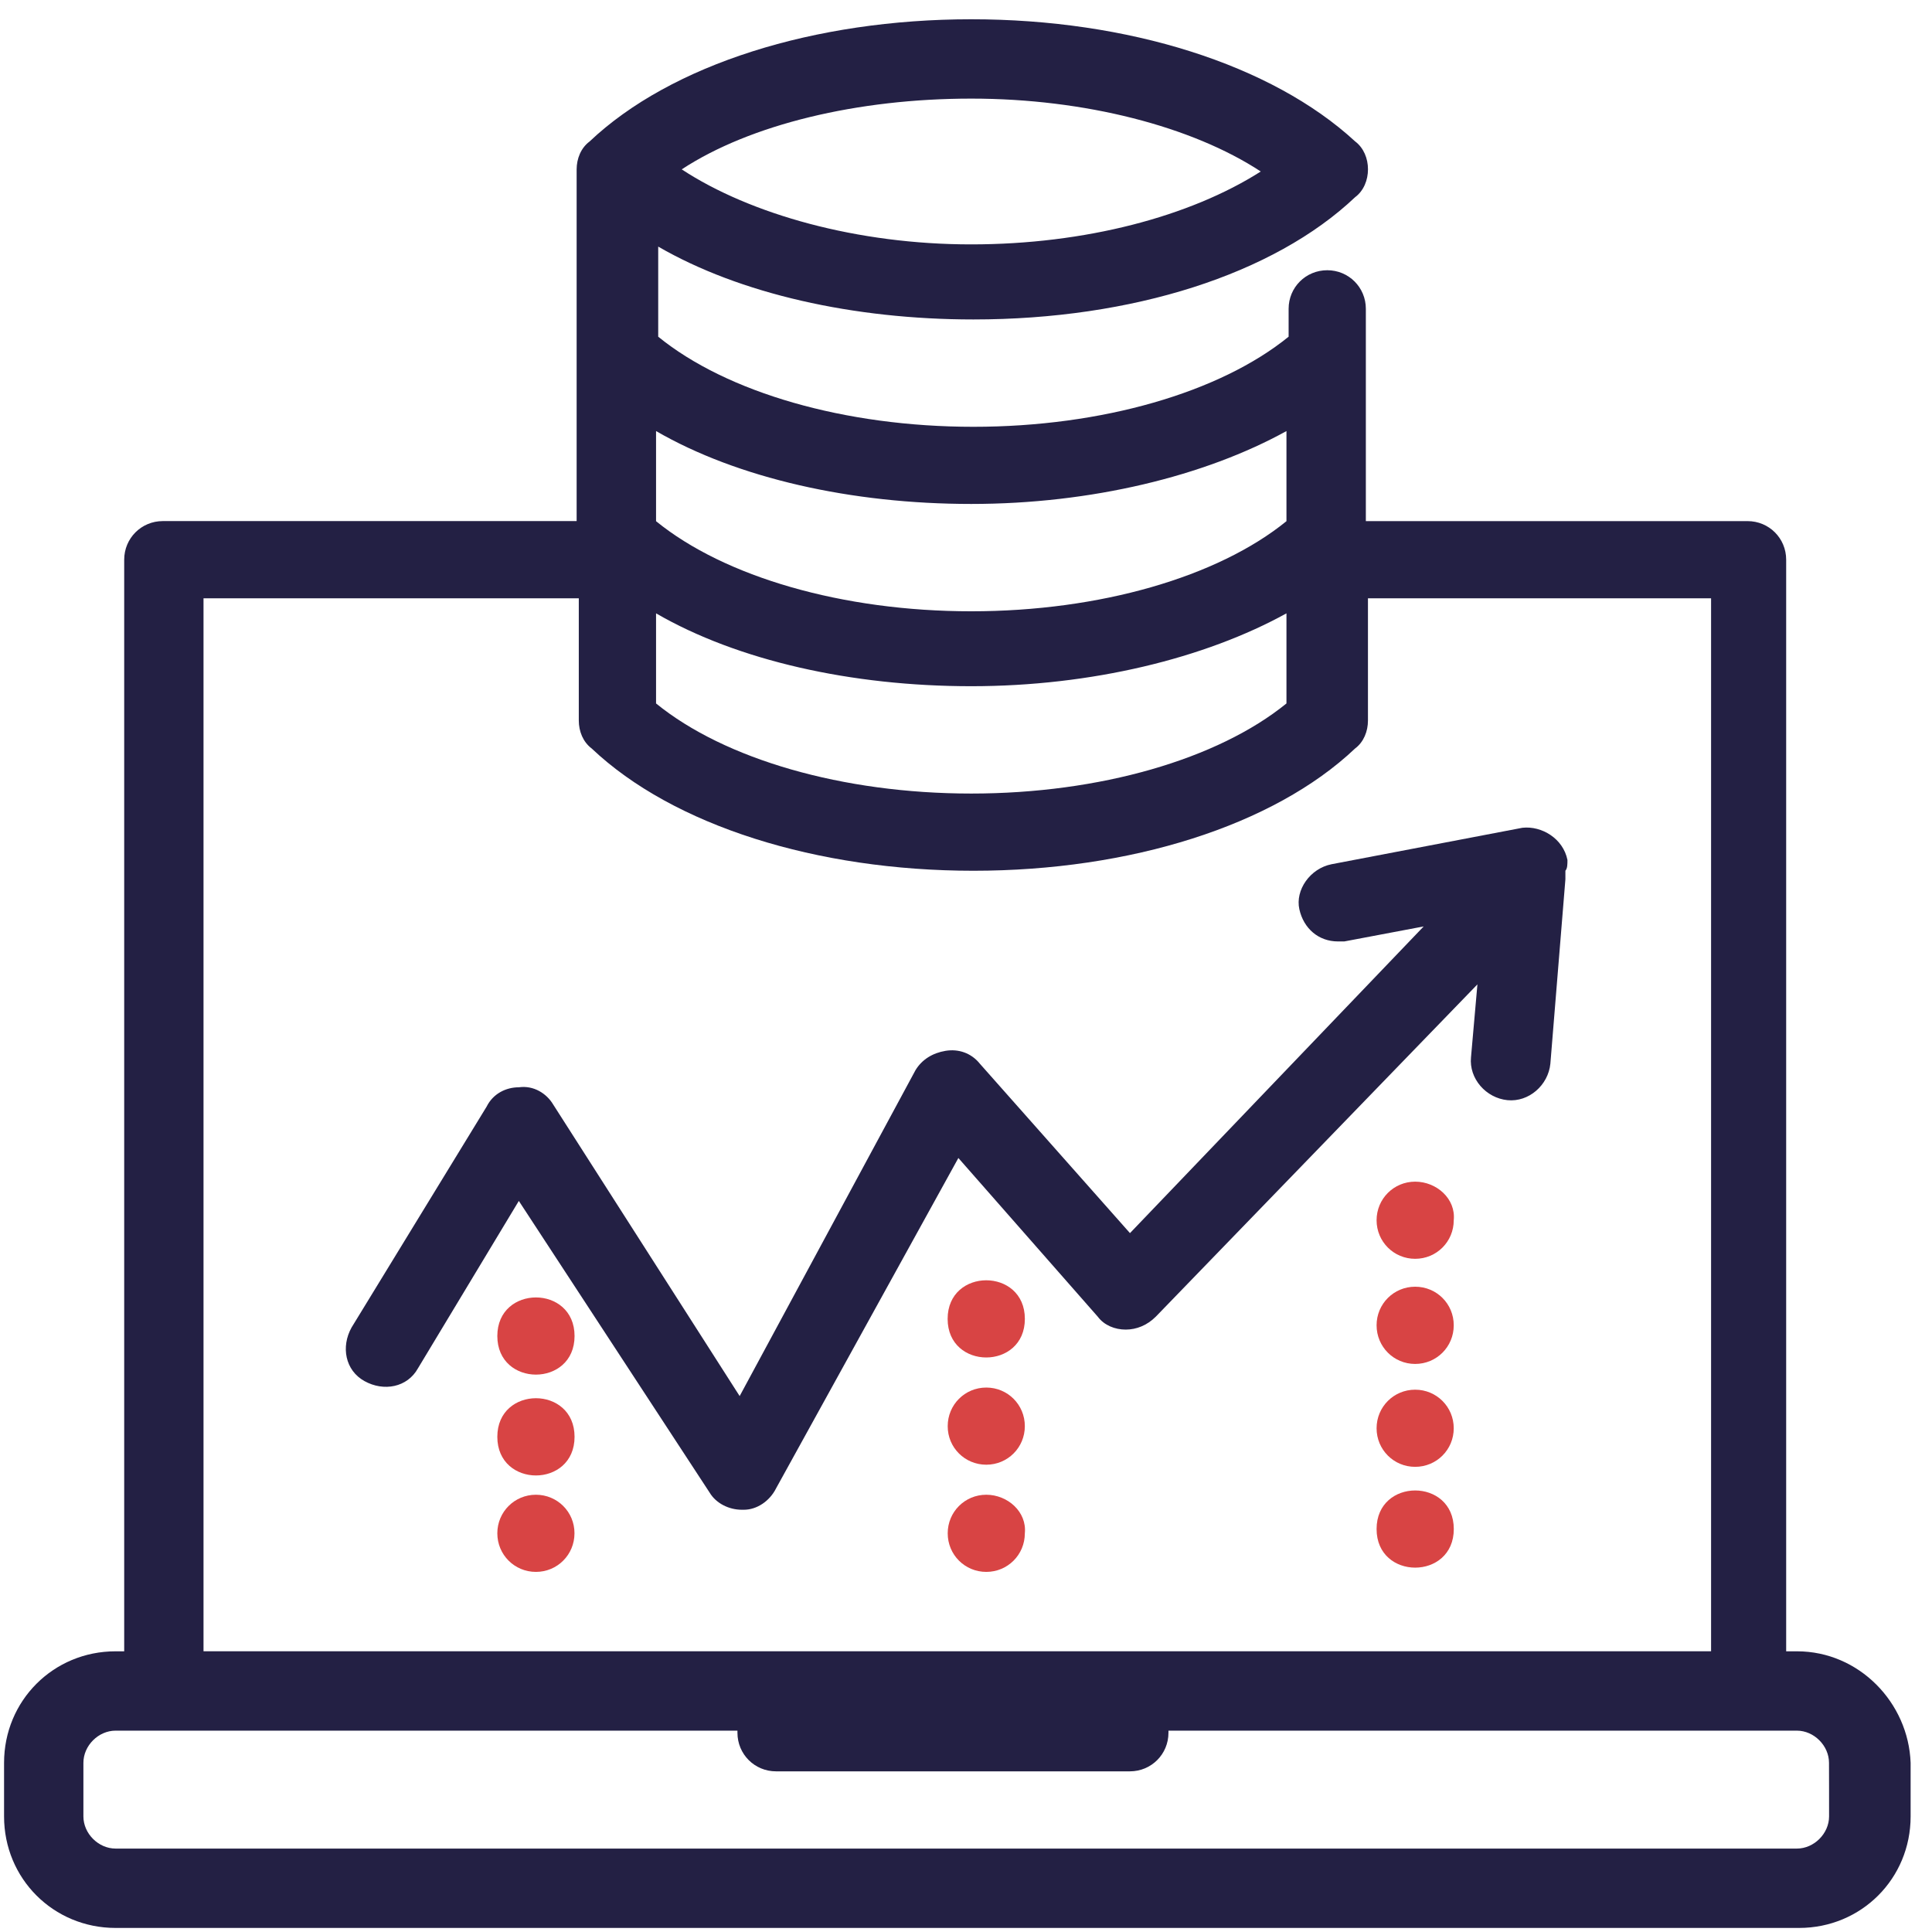
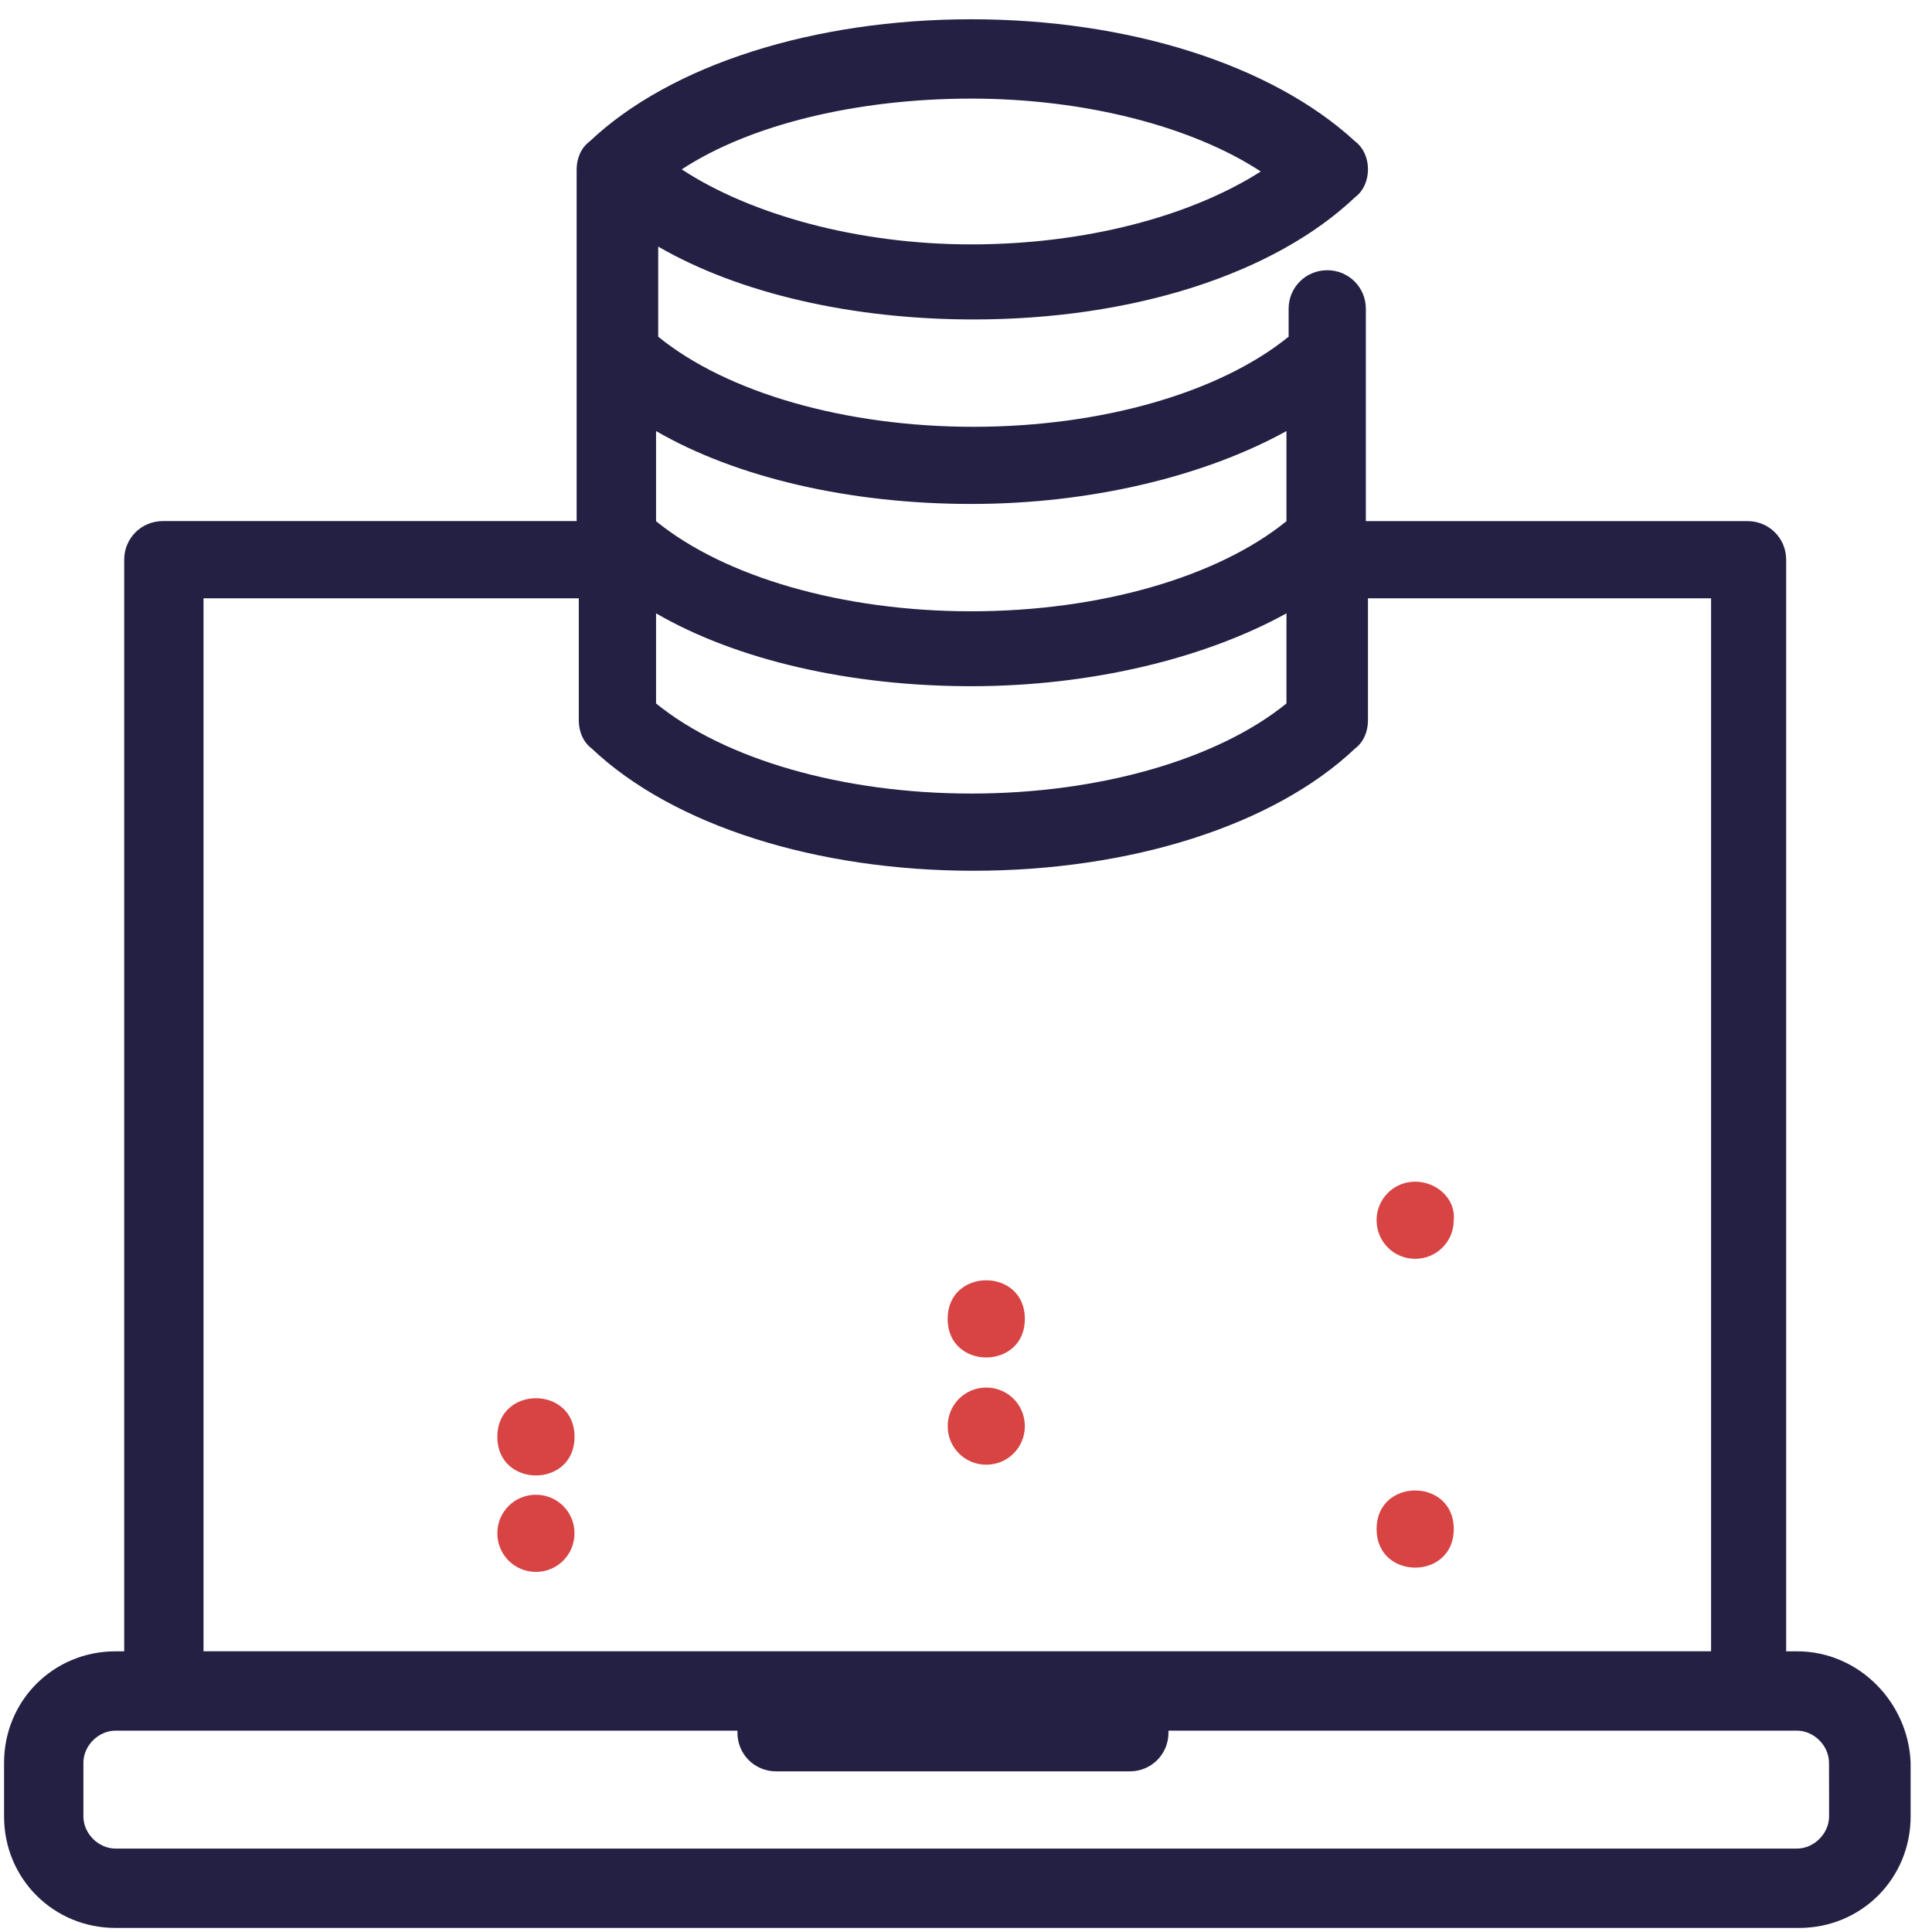
<svg xmlns="http://www.w3.org/2000/svg" width="77px" height="77px" viewBox="0 0 77 77" version="1.1">
  <title>2A17BAC7-2F89-4379-99AC-6E89B53E4381</title>
  <desc>Created with sketchtool.</desc>
  <g id="Page-1" stroke="none" stroke-width="1" fill="none" fill-rule="evenodd">
    <g id="04-Expertise" transform="translate(-682, -1012)">
      <g id="Group-2" transform="translate(190, 753)">
        <g id="Group-13" transform="translate(492, 259)">
-           <path d="M22.899,53.247 C22.899,55.298 19.821,55.298 19.821,53.247 C19.821,51.197 22.899,51.197 22.899,53.247" id="Fill-1" fill="#D84444" />
          <path d="M21.359,59.573 C20.505,59.573 19.821,60.257 19.821,61.11 C19.821,61.964 20.505,62.648 21.359,62.648 C22.212,62.648 22.896,61.964 22.896,61.11 C22.899,60.257 22.212,59.573 21.359,59.573 Z" id="Fill-2" fill="#D84444" />
-           <path d="M39.308,59.573 C38.454,59.573 37.771,60.257 37.771,61.11 C37.771,61.964 38.454,62.648 39.308,62.648 C40.162,62.648 40.845,61.964 40.845,61.11 C40.931,60.257 40.162,59.573 39.308,59.573 Z" id="Fill-3" fill="#D84444" />
          <path d="M40.846,52.564 C40.846,54.615 37.768,54.615 37.768,52.564 C37.768,50.513 40.846,50.513 40.846,52.564" id="Fill-4" fill="#D84444" />
          <path d="M56.401,47.095 C55.548,47.095 54.864,47.779 54.864,48.633 C54.864,49.486 55.548,50.17 56.401,50.17 C57.255,50.17 57.939,49.486 57.939,48.633 C58.027,47.779 57.258,47.095 56.401,47.095 Z" id="Fill-5" fill="#D84444" />
          <path d="M57.941,60.94 C57.941,62.991 54.864,62.991 54.864,60.94 C54.864,58.89 57.941,58.89 57.941,60.94" id="Fill-6" fill="#D84444" />
          <path d="M71.616,65.813 L71.188,65.813 L71.188,22.306 C71.188,21.452 70.504,20.769 69.65,20.769 L54.436,20.769 L54.436,12.307 C54.436,11.453 53.752,10.77 52.898,10.77 C52.041,10.77 51.358,11.453 51.358,12.307 L51.358,13.419 C48.623,15.64 43.923,17.01 38.795,17.01 C33.667,17.01 28.966,15.643 26.233,13.419 L26.233,9.828 C29.48,11.709 34.01,12.732 38.795,12.732 C45.121,12.732 50.76,10.937 54.008,7.859 C54.351,7.604 54.521,7.176 54.521,6.747 C54.521,6.319 54.351,5.893 54.008,5.635 C50.675,2.564 44.951,0.768 38.71,0.768 C32.47,0.768 26.743,2.564 23.496,5.641 C23.152,5.897 22.982,6.325 22.982,6.753 L22.982,7.008 L22.982,7.264 L22.982,20.768 L22.727,20.768 L6.488,20.768 C5.634,20.768 4.95,21.452 4.95,22.306 L4.95,65.813 L4.607,65.813 C2.128,65.813 0.162,67.779 0.162,70.258 L0.162,72.394 C0.162,74.873 2.128,76.838 4.607,76.838 L71.703,76.838 C74.182,76.838 76.148,74.873 76.148,72.394 L76.148,70.258 C76.063,67.864 74.097,65.813 71.618,65.813 L71.616,65.813 Z M26.147,24.445 C29.394,26.325 33.924,27.349 38.709,27.349 C43.494,27.349 48.025,26.237 51.272,24.445 L51.272,28.036 C48.538,30.257 43.837,31.627 38.709,31.627 C33.581,31.627 28.88,30.26 26.147,28.036 L26.147,24.445 Z M38.709,20.085 C43.494,20.085 48.025,18.973 51.272,17.18 L51.272,20.772 C48.538,22.993 43.837,24.363 38.709,24.363 C33.581,24.363 28.88,22.996 26.147,20.772 L26.147,17.18 C29.394,19.058 33.924,20.085 38.709,20.085 Z M38.709,3.93 C43.239,3.93 47.514,5.042 50.248,6.835 C47.429,8.631 43.239,9.74 38.709,9.74 C34.179,9.743 29.905,8.546 27.17,6.75 C29.904,4.957 34.179,3.93 38.709,3.93 Z M8.111,23.846 L22.813,23.846 L23.068,23.846 L23.068,28.719 C23.068,29.147 23.238,29.573 23.582,29.831 C26.83,32.908 32.556,34.704 38.794,34.704 C45.035,34.704 50.759,32.908 54.007,29.831 C54.35,29.576 54.52,29.147 54.52,28.719 L54.52,23.846 L68.195,23.846 L68.195,65.812 L8.111,65.812 L8.111,23.846 Z M72.898,72.393 C72.898,73.076 72.299,73.675 71.616,73.675 L4.606,73.675 C3.922,73.675 3.324,73.076 3.324,72.393 L3.324,70.257 C3.324,69.573 3.922,68.975 4.606,68.975 L29.391,68.975 L29.391,69.06 C29.391,69.914 30.075,70.597 30.928,70.597 L45.032,70.597 C45.886,70.597 46.569,69.914 46.569,69.06 L46.569,68.975 L71.613,68.975 C72.297,68.975 72.895,69.573 72.895,70.257 C72.898,70.254 72.898,72.393 72.898,72.393 L72.898,72.393 Z" id="Fill-7" fill="#232044" />
-           <path d="M62.471,34.274 C62.301,33.42 61.444,32.906 60.676,32.991 L53.068,34.444 C52.214,34.614 51.616,35.471 51.786,36.239 C51.956,37.008 52.555,37.521 53.323,37.521 L53.578,37.521 L56.741,36.923 L45.035,49.146 L39.053,42.395 C38.709,41.966 38.199,41.796 37.685,41.881 C37.172,41.966 36.747,42.225 36.488,42.65 L29.479,55.641 L22.045,44.017 C21.79,43.589 21.276,43.249 20.678,43.334 C20.164,43.334 19.651,43.589 19.396,44.102 L14.012,52.907 C13.583,53.675 13.757,54.617 14.525,55.043 C15.294,55.471 16.236,55.298 16.661,54.529 L20.678,47.863 L28.282,59.487 C28.537,59.916 29.051,60.171 29.564,60.171 L29.649,60.171 C30.163,60.171 30.676,59.828 30.931,59.317 L38.196,46.152 L43.753,52.478 C44.008,52.821 44.436,52.991 44.865,52.991 C45.293,52.991 45.718,52.821 46.062,52.478 L58.883,39.232 L58.627,42.136 C58.542,42.99 59.226,43.762 60.08,43.847 C60.933,43.932 61.705,43.248 61.79,42.394 L62.389,35.045 L62.389,34.702 C62.471,34.614 62.471,34.443 62.471,34.273 L62.471,34.274 Z" id="Fill-8" fill="#232044" />
          <path d="M39.308,58.376 C40.162,58.376 40.845,57.693 40.845,56.839 C40.845,55.985 40.162,55.301 39.308,55.301 C38.454,55.301 37.771,55.985 37.771,56.839 C37.768,57.693 38.454,58.376 39.308,58.376 Z" id="Fill-9" fill="#D84444" />
-           <path d="M56.401,54.36 C57.255,54.36 57.939,53.676 57.939,52.822 C57.942,51.966 57.258,51.282 56.401,51.282 C55.548,51.282 54.864,51.966 54.864,52.819 C54.864,53.676 55.548,54.36 56.401,54.36 Z" id="Fill-10" fill="#D84444" />
-           <path d="M56.401,58.461 C57.255,58.461 57.939,57.777 57.939,56.924 C57.939,56.07 57.255,55.386 56.401,55.386 C55.548,55.386 54.864,56.07 54.864,56.924 C54.864,57.777 55.548,58.461 56.401,58.461 Z" id="Fill-11" fill="#D84444" />
          <path d="M22.899,57.264 C22.899,59.318 19.821,59.318 19.821,57.264 C19.821,55.213 22.899,55.213 22.899,57.264" id="Fill-12" fill="#D84444" />
        </g>
      </g>
    </g>
  </g>
</svg>